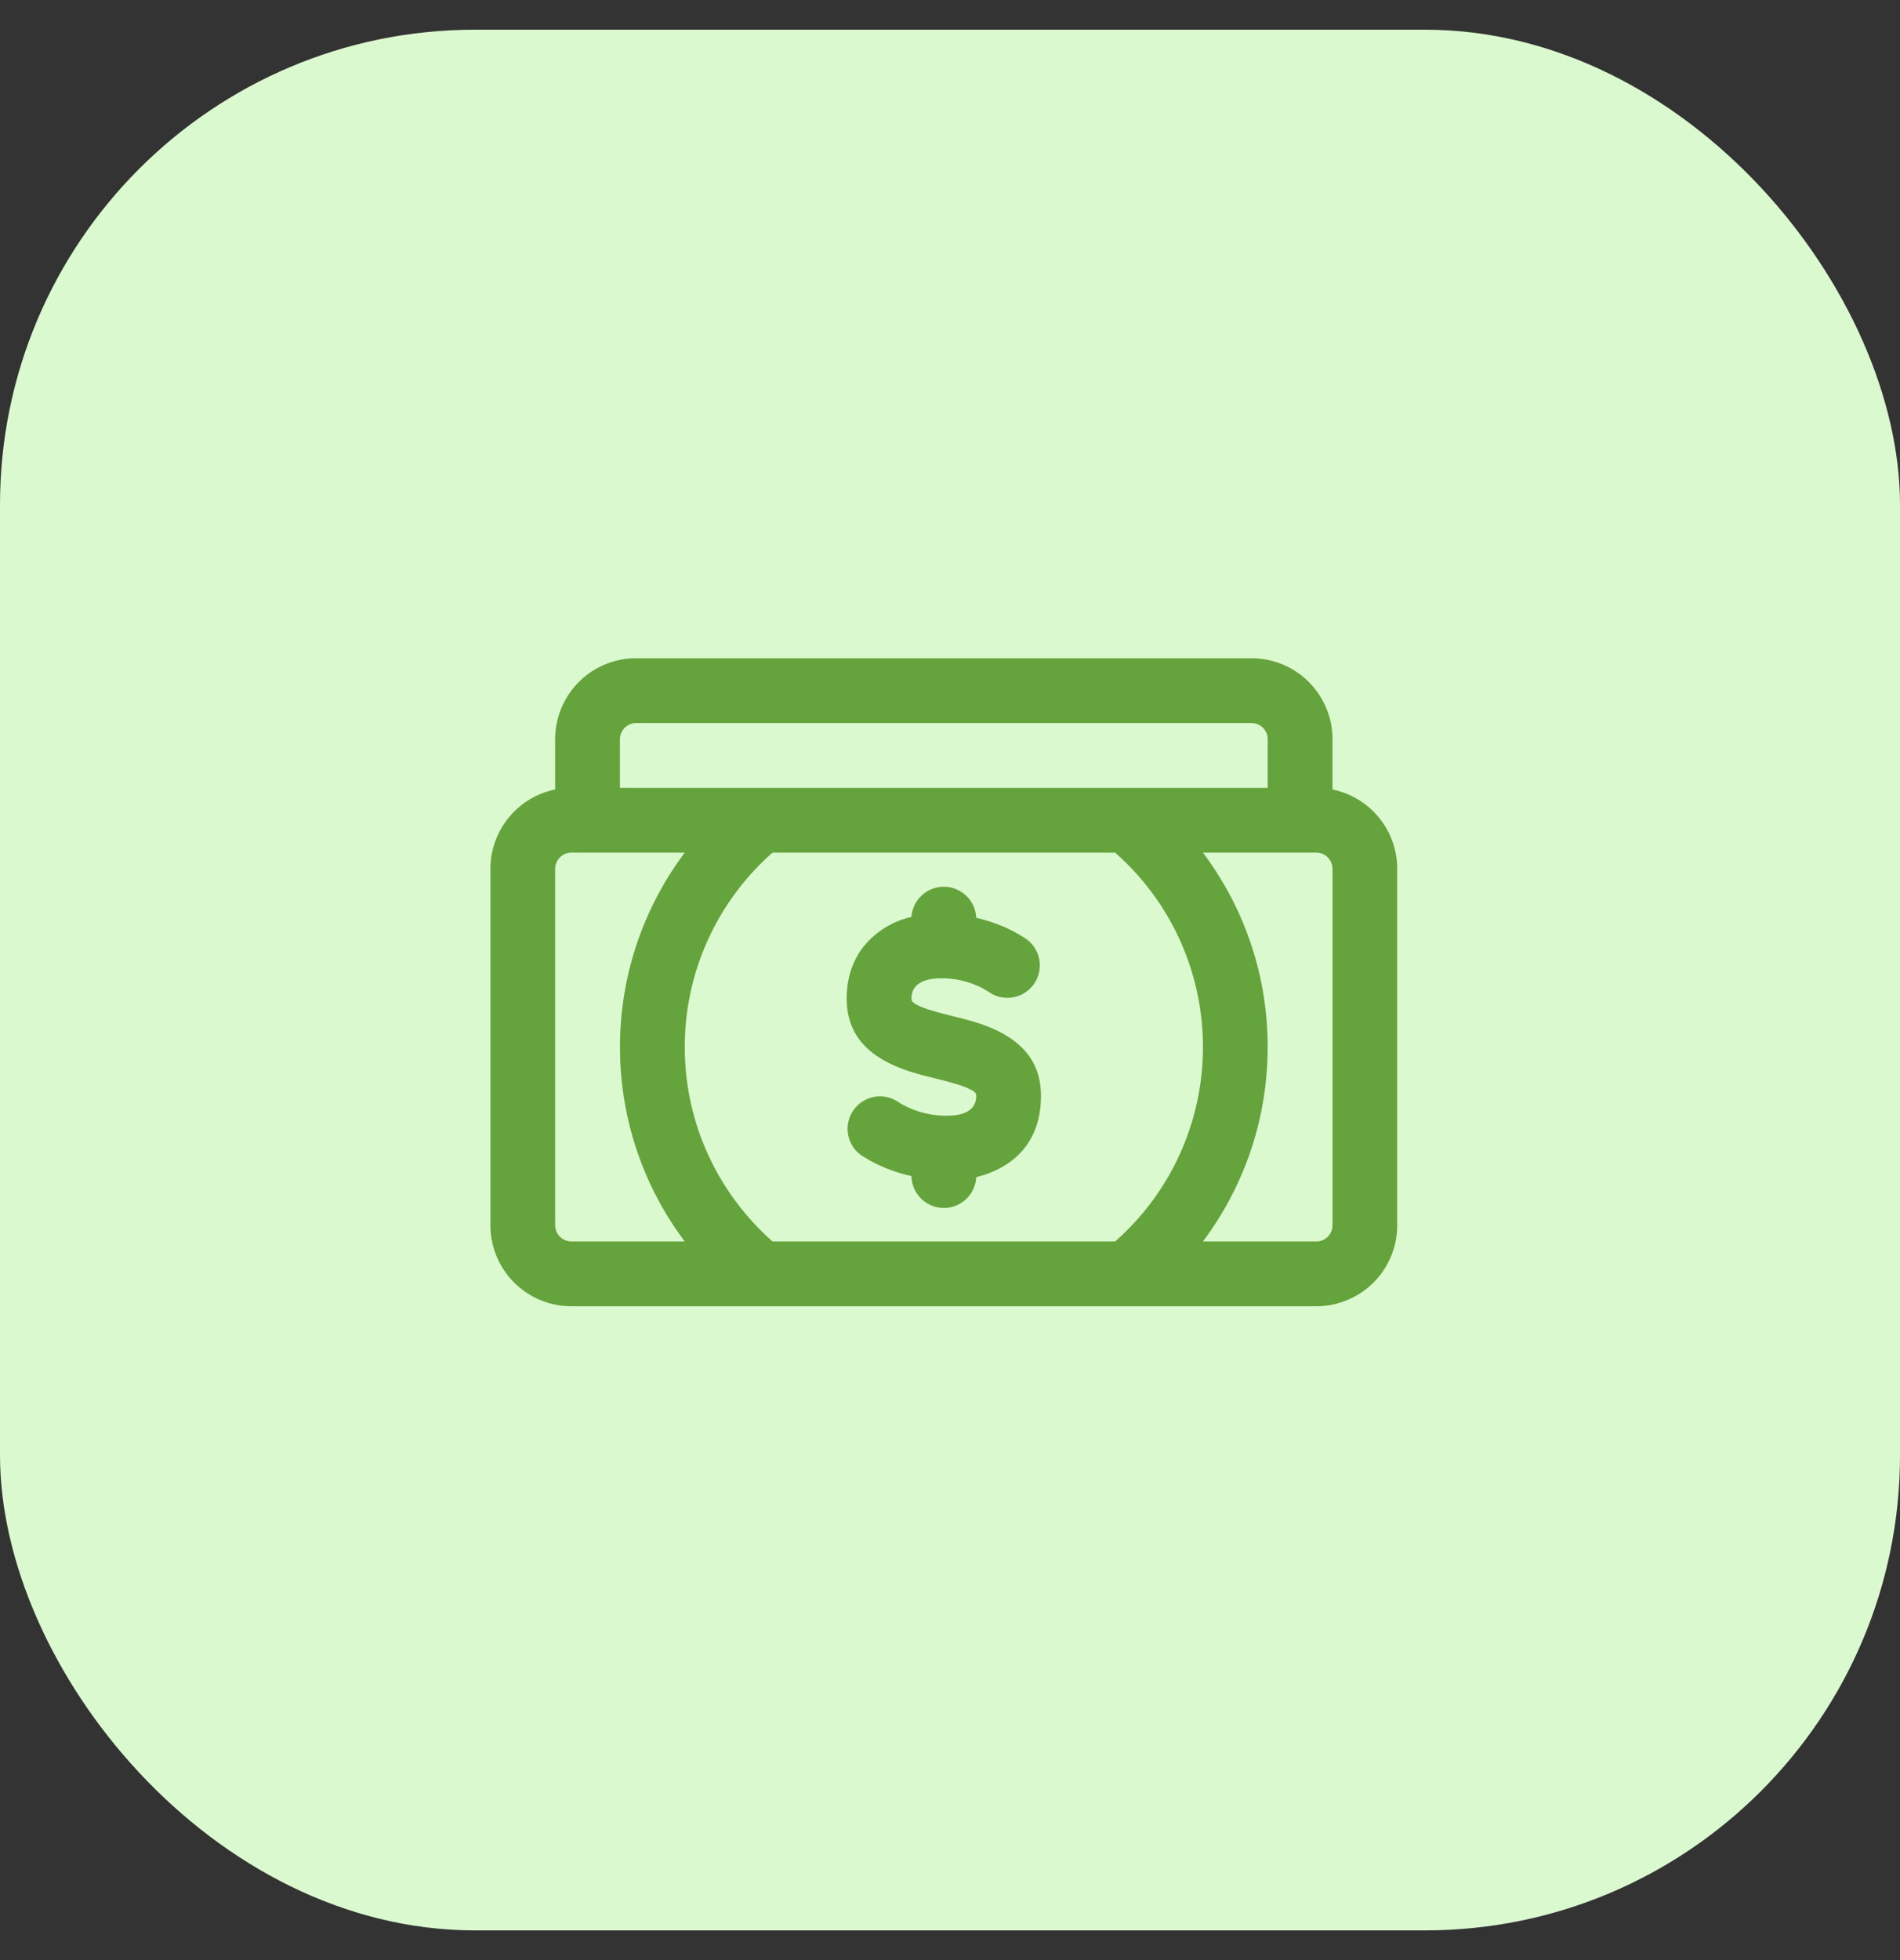
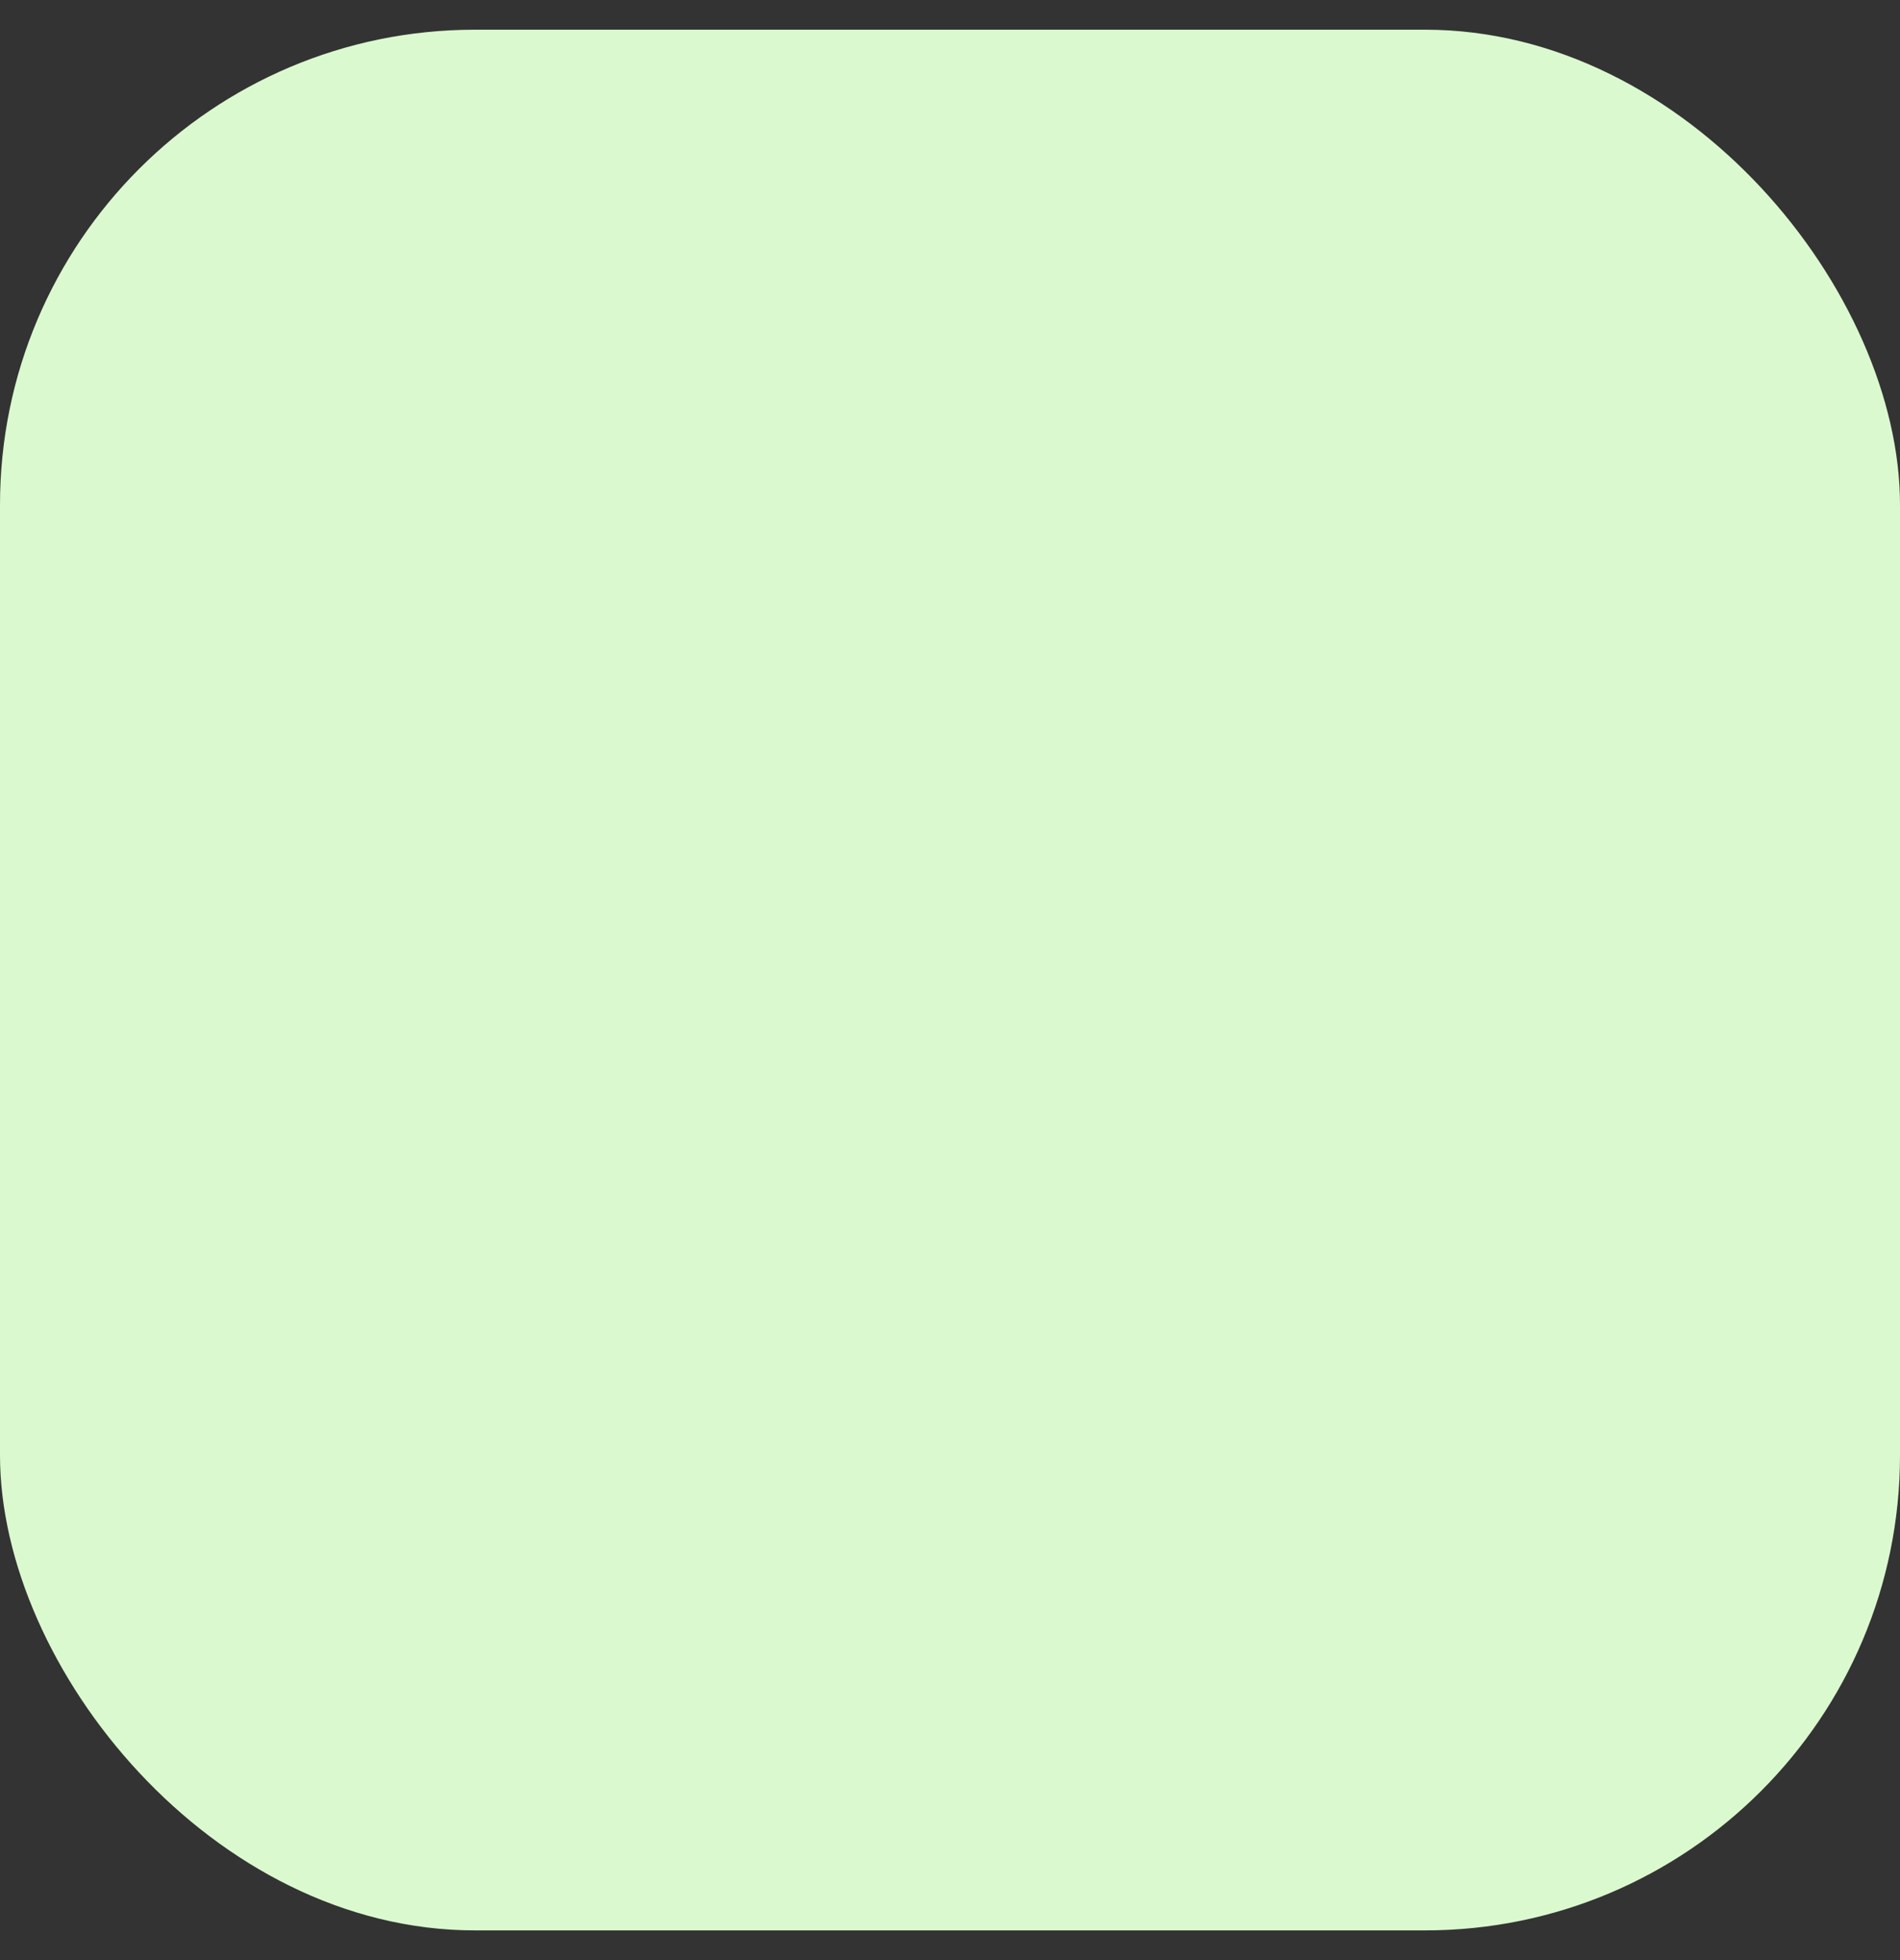
<svg xmlns="http://www.w3.org/2000/svg" fill="none" viewBox="0 0 32 33">
  <rect x="0" y="0" width="32" height="33" fill="#333333" stroke="none" />
  <rect width="32" height="32" y=".5" fill="#DBF9CF" rx="8" />
-   <path fill="#65A33C" fill-rule="evenodd" d="M9.35 13.292v-.846a1.364 1.364 0 0 1 1.364-1.364h10.364a1.364 1.364 0 0 1 1.364 1.364v.846a1.363 1.363 0 0 1 1.09 1.336v6a1.363 1.363 0 0 1-1.363 1.364H9.624a1.363 1.363 0 0 1-1.364-1.364v-6a1.364 1.364 0 0 1 1.09-1.336Zm10.91 1.063a5.431 5.431 0 0 1 1.09 3.273c0 1.227-.406 2.36-1.09 3.273h1.909a.272.272 0 0 0 .273-.273v-6a.273.273 0 0 0-.273-.273h-1.91Zm-7.249 0a4.355 4.355 0 0 0-1.478 3.273c0 1.302.572 2.473 1.478 3.273h5.77a4.354 4.354 0 0 0 1.479-3.273 4.355 4.355 0 0 0-1.479-3.273h-5.77Zm-1.478 0h-1.91a.275.275 0 0 0-.193.08.275.275 0 0 0-.08.193v6a.275.275 0 0 0 .273.273h1.91a5.431 5.431 0 0 1-1.091-3.273c0-1.227.406-2.36 1.091-3.273Zm3.818 1.084a.546.546 0 0 1 1.09.007v.006c.317.073.618.2.859.369a.546.546 0 0 1-.625.894c-.26-.182-.65-.279-.976-.234-.183.026-.348.113-.348.333 0 .048.036.071.072.092.06.034.128.06.2.085.235.078.505.13.749.202.675.197 1.16.554 1.16 1.257 0 .717-.386 1.13-.922 1.319-.054.019-.11.035-.168.049a.546.546 0 0 1-1.091-.008V19.8a2.55 2.55 0 0 1-.85-.353.546.546 0 0 1 .61-.905c.262.178.656.276.985.232.181-.024.346-.108.346-.325 0-.05-.036-.072-.073-.093a1.12 1.12 0 0 0-.2-.085c-.235-.078-.504-.13-.748-.202-.676-.197-1.161-.553-1.161-1.256 0-.355.104-.634.264-.85a1.44 1.44 0 0 1 .827-.525Zm6-2.175v-.818a.275.275 0 0 0-.08-.193.275.275 0 0 0-.193-.08H10.714a.275.275 0 0 0-.193.08.275.275 0 0 0-.08.193v.818h10.91Z" clip-rule="evenodd" />
</svg>